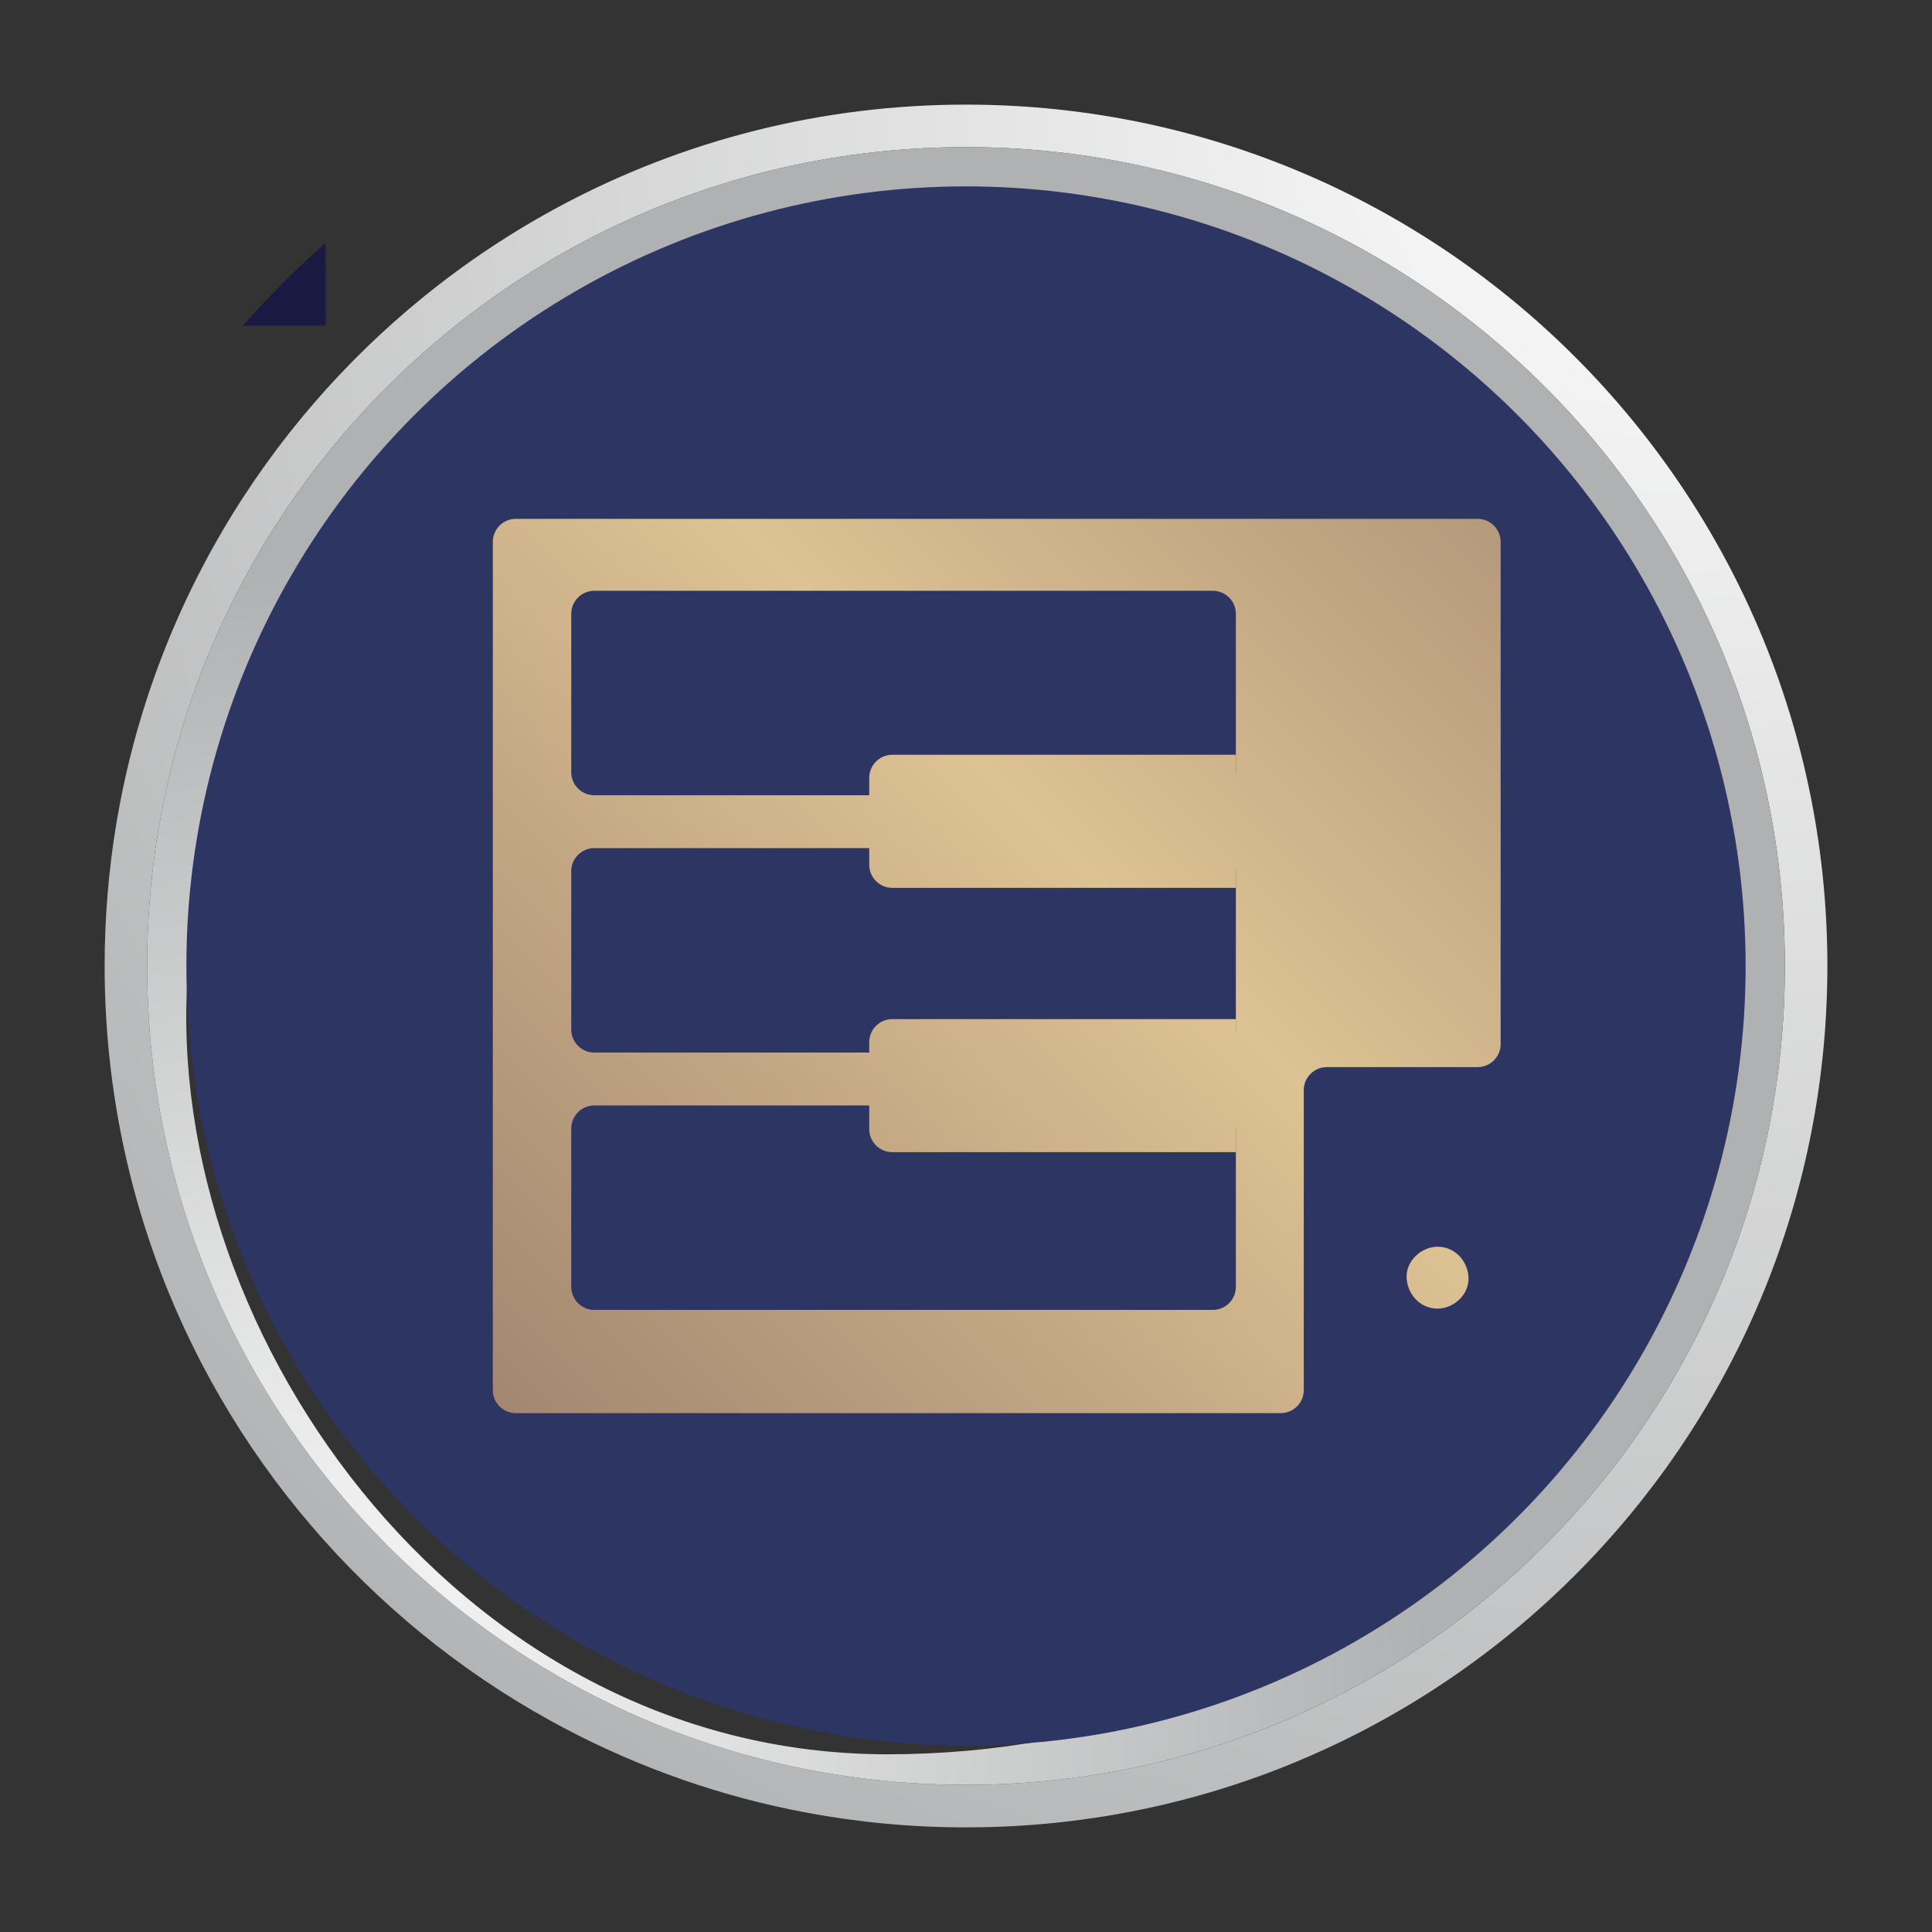
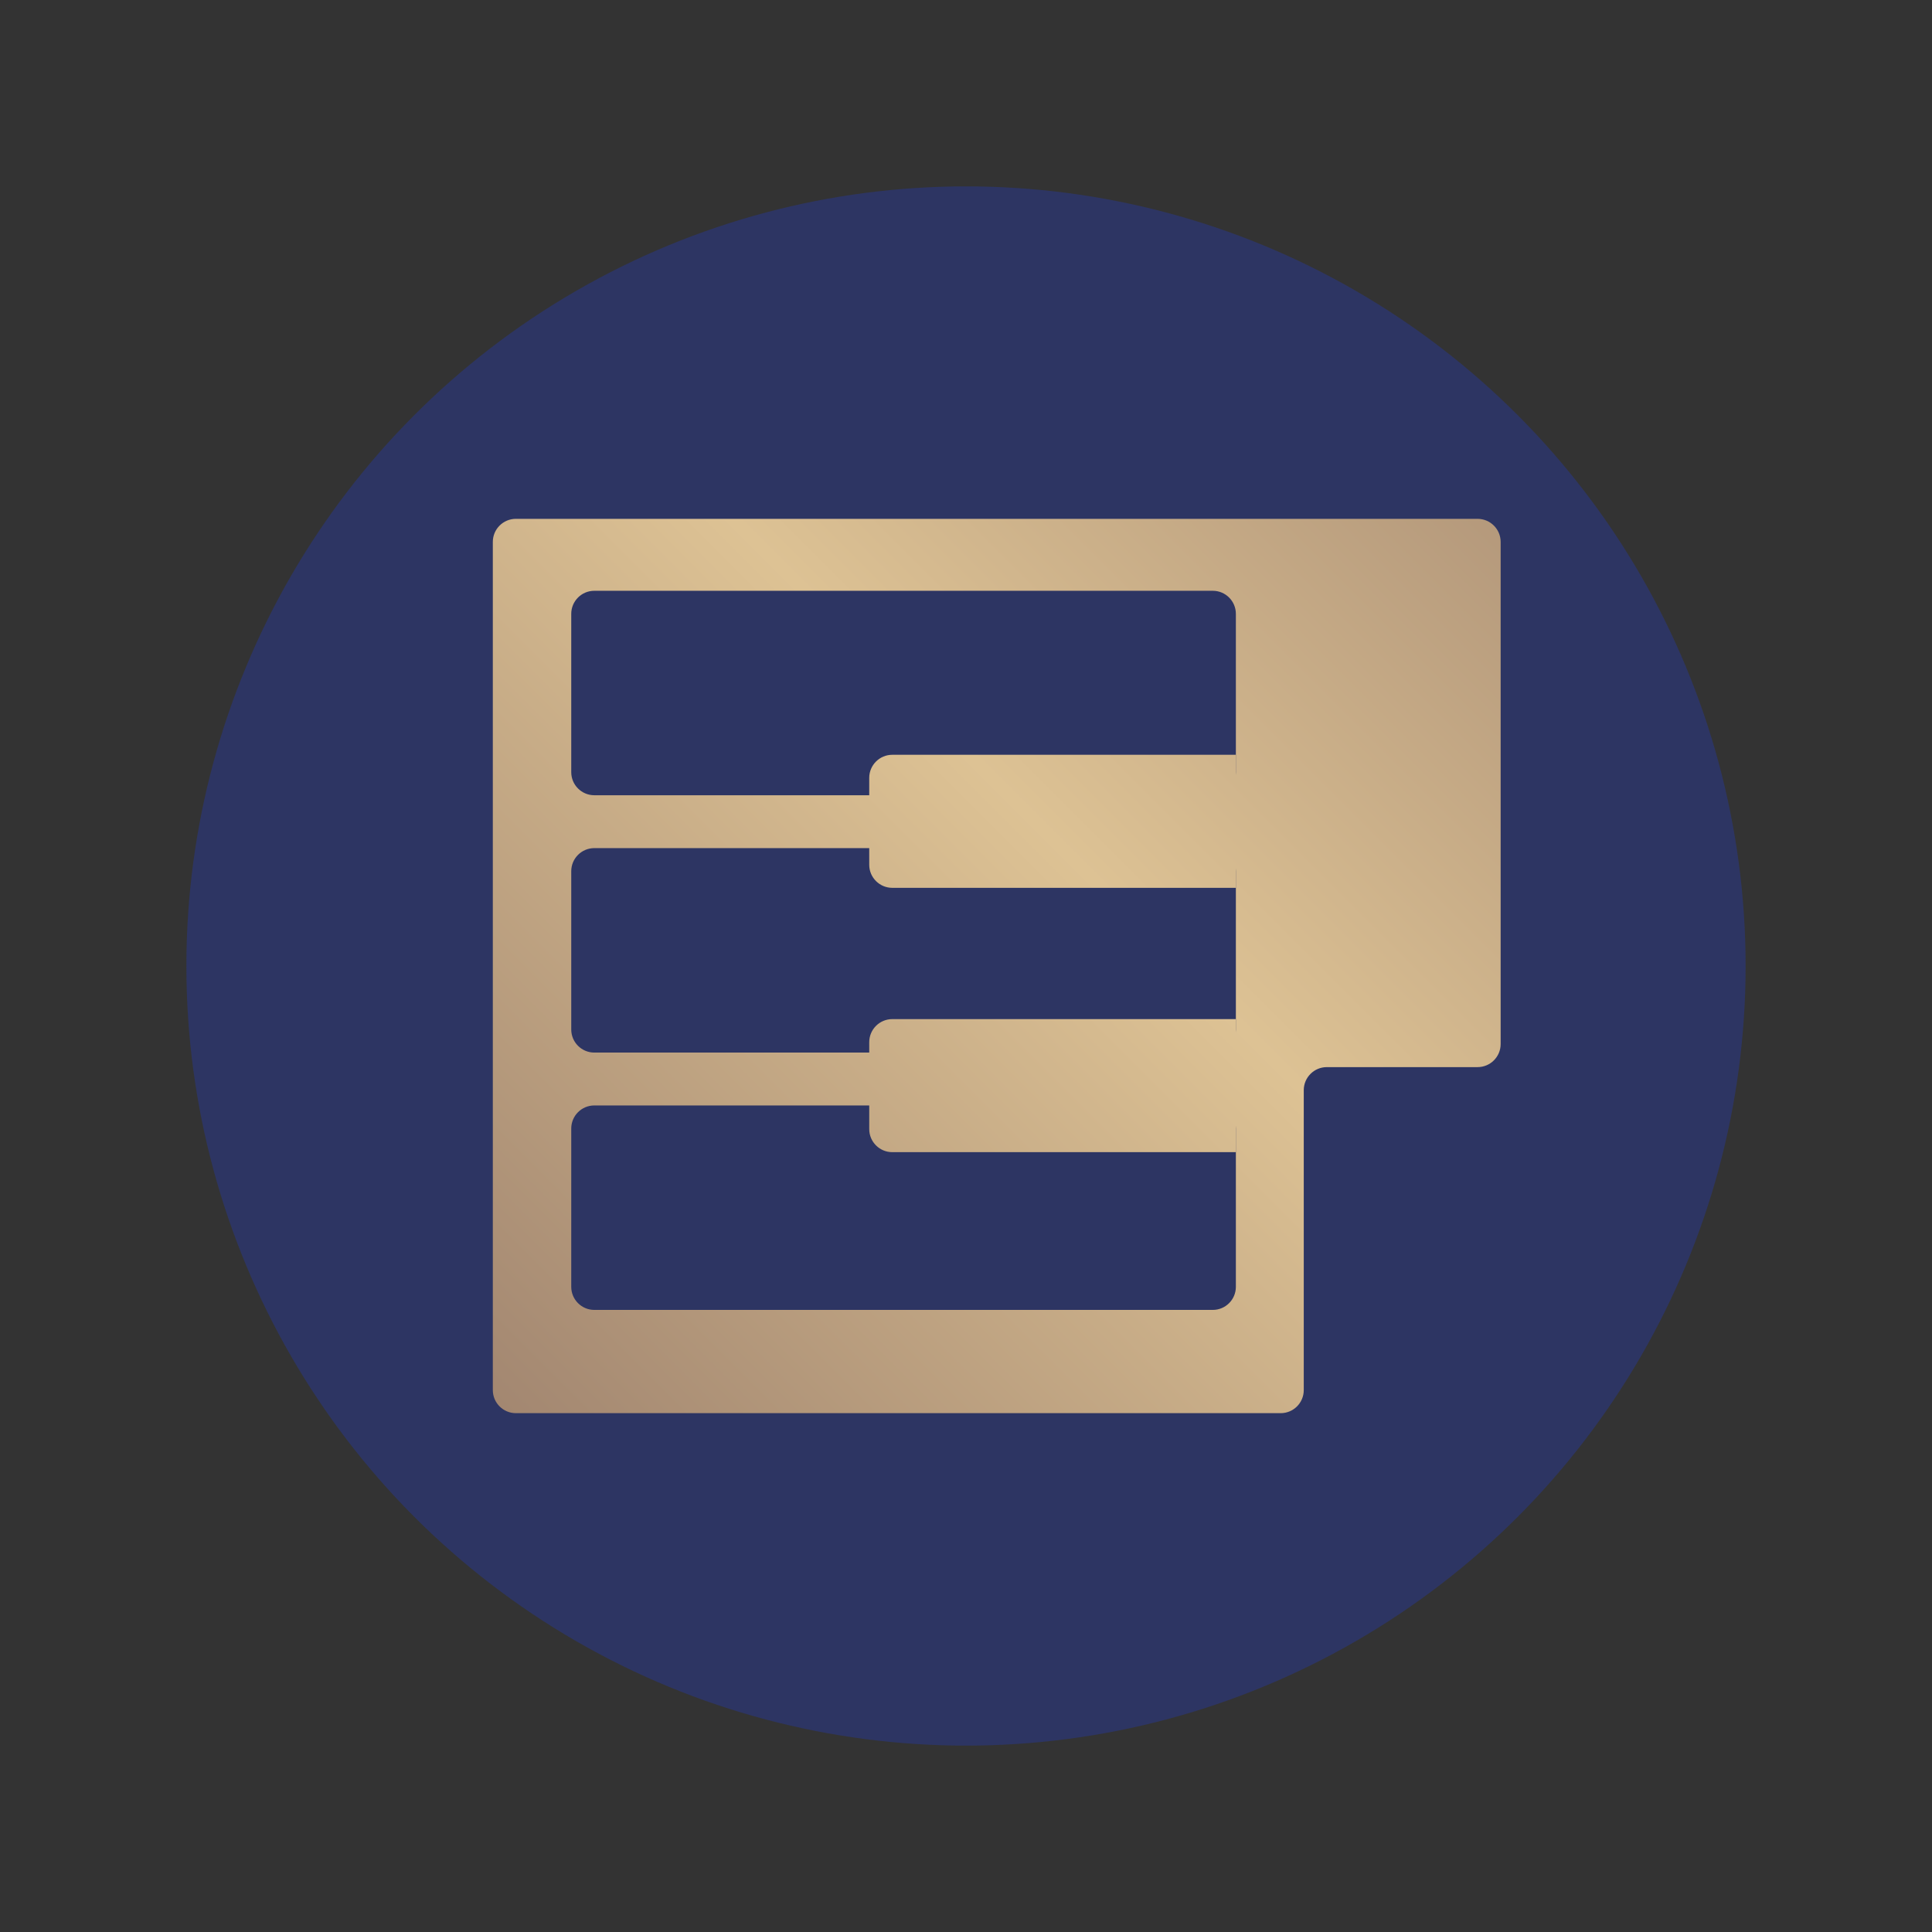
<svg xmlns="http://www.w3.org/2000/svg" xmlns:xlink="http://www.w3.org/1999/xlink" xml:space="preserve" width="75.416mm" height="75.416mm" version="1.1" style="shape-rendering:geometricPrecision; text-rendering:geometricPrecision; image-rendering:optimizeQuality; fill-rule:evenodd; clip-rule:evenodd" viewBox="0 0 17797.12 17797.12">
  <rect x="0" y="0" width="17797.12" height="17797.12" fill="#333333" stroke="none" />
  <defs>
    <style type="text/css">  .fil0 {fill:#0C0C4A} .fil3 {fill:#2D3563} .fil5 {fill:url(#id2)} .fil4 {fill:url(#id3)} .fil7 {fill:url(#id4)} .fil6 {fill:url(#id5)} .fil1 {fill:url(#id6)} .fil2 {fill:url(#id7)}  </style>
    <mask id="id0">
      <linearGradient id="id1" gradientUnits="userSpaceOnUse" x1="18732.97" y1="-4611.63" x2="5956.53" y2="14399.12">
        <stop offset="0" style="stop-opacity:0; stop-color:white" />
        <stop offset="1" style="stop-opacity:1; stop-color:white" />
      </linearGradient>
      <rect style="fill:url(#id1)" x="-23.6" y="-23.6" width="17844.32" height="17844.32" />
    </mask>
    <linearGradient id="id2" gradientUnits="userSpaceOnUse" x1="20585.59" y1="-3261.77" x2="3783.18" y2="13540.77">
      <stop offset="0" style="stop-opacity:1; stop-color:#DDC294" />
      <stop offset="0.31" style="stop-opacity:1; stop-color:#9B7F6C" />
      <stop offset="0.651" style="stop-opacity:1; stop-color:#DDC294" />
      <stop offset="1" style="stop-opacity:1; stop-color:#9B7F6C" />
    </linearGradient>
    <linearGradient id="id3" gradientUnits="userSpaceOnUse" xlink:href="#id2" x1="20510.43" y1="-3337" x2="3708.01" y2="13465.44"> </linearGradient>
    <linearGradient id="id4" gradientUnits="userSpaceOnUse" xlink:href="#id2" x1="24173.96" y1="582.08" x2="7755.78" y2="17384.92"> </linearGradient>
    <linearGradient id="id5" gradientUnits="userSpaceOnUse" xlink:href="#id2" x1="21802.99" y1="-2044.11" x2="5000.58" y2="14758.08"> </linearGradient>
    <radialGradient id="id6" gradientUnits="userSpaceOnUse" gradientTransform="matrix(4.124 -0 -0 -4.124 -48123 4938)" cx="15405.08" cy="963.72" r="4601.5" fx="15405.08" fy="963.72">
      <stop offset="0" style="stop-opacity:1; stop-color:#FEFEFE" />
      <stop offset="1" style="stop-opacity:1; stop-color:#B0B1B2" />
    </radialGradient>
    <radialGradient id="id7" gradientUnits="userSpaceOnUse" gradientTransform="matrix(2.425 -0 -0 -2.425 -3651 54243)" xlink:href="#id6" cx="2562.28" cy="15838.32" r="4374.48" fx="2562.28" fy="15838.32"> </radialGradient>
  </defs>
  <g id="DESIGNED_x0020_BY_x0020_FREEPIK">
-     <path class="fil0" style="mask:url(#id0)" d="M8898.56 0c4914.54,0 8898.56,3984.02 8898.56,8898.56 0,4914.54 -3984.02,8898.56 -8898.56,8898.56 -4914.54,0 -8898.56,-3984.02 -8898.56,-8898.56 0,-4914.54 3984.02,-8898.56 8898.56,-8898.56z" />
    <g id="_2873596381936">
-       <path class="fil1" d="M8898.49 16833.4c-502.04,0 -993.29,-46.63 -1469.43,-135.79 -782.13,-146.43 -1523.73,-407.71 -2206.77,-765.44 -1703.01,-892.1 -3042.23,-2384.63 -3736.14,-4196.48 -184.59,-481.76 -323.47,-986.11 -411.44,-1507.76 -61.29,-363.51 -97.91,-735.17 -108.01,-1113.57 -1.91,-71.79 -2.93,-143.86 -2.93,-216.09 0,-217.06 8.76,-432.25 25.84,-645 18.93,-234.71 47.93,-466.26 86.89,-694.84 33.65,-197.94 74.74,-393.74 122.71,-586.4 42.9,-171.84 91.49,-341.82 145.32,-509.07 49.16,-152.59 102.63,-302.63 160.66,-451.04 53.71,-137.56 111.39,-273.63 172.41,-407.15 57.51,-125.9 118.02,-249.65 181.78,-371.82 60.55,-115.96 123.96,-230.56 189.97,-343.08 63.48,-108.25 129.56,-214.91 198.02,-319.85 66.29,-101.66 134.77,-201.72 205.54,-300.2 69.21,-96.16 140.43,-190.65 213.76,-283.51 72.52,-91.73 147.16,-182.18 223.53,-270.6 75.94,-88.02 153.74,-174.3 233.58,-258.85 79.69,-84.7 161.2,-167.36 244.62,-248.47 84.11,-81.72 169.98,-161.67 257.53,-239.62 89.58,-79.5 180.6,-157.02 273.63,-232.71 97.91,-79.36 197.83,-156.77 299.47,-231.55 101.62,-74.81 204.69,-147 309.92,-217.06 109.69,-72.92 221.21,-143.29 334.63,-210.76 119.2,-70.89 240.16,-138.81 363.23,-203.7 129.89,-68.32 261.83,-133.19 395.91,-194.52 140.55,-64.28 283.68,-124.72 428.67,-180.88 151.34,-58.71 305.06,-112.97 460.69,-162.36 158.32,-50.38 318.08,-95.76 480.47,-136.09 616.58,-153.72 1261.88,-235.44 1925.97,-235.44 2300.08,0 4371.72,978.91 5820.93,2542.41 185.2,199.83 359.95,408.84 524.01,626.92 362.92,482.5 672.13,1007.75 918.79,1566.78 431.52,978.35 671.12,2060.51 671.12,3198.45 0,15.5 0,31.01 -0.17,46.51 -6.14,1073.8 -225.65,2097.25 -618.14,3029.79 -105.67,251.06 -223.64,494.98 -353.58,732.14 -85.88,156.6 -177.13,310.65 -273.06,460.64 -77.36,120.75 -157.47,239.03 -241.01,355.35 -72.35,100.62 -147.04,199.53 -223.83,296.68 -69.17,87.46 -140.39,173.61 -213.19,258 -67.19,77.92 -135.5,154.19 -205.54,229.4 -66.03,70.75 -133.21,140.39 -201.72,208.59 -65.58,65.6 -132.77,130.22 -200.68,193.37 -65.89,61.29 -132.79,121.49 -200.71,180.6 -66.62,57.86 -133.92,114.43 -202.4,170.1 -67.75,55.15 -136.66,109.26 -206.27,162.07 -69.92,53.14 -140.98,105.25 -212.76,156.2 -72.78,51.54 -146.29,101.8 -220.95,150.89 -76.34,50.38 -153.74,99.49 -232,147.3 -81.51,49.82 -163.92,98.03 -247.34,144.82 -88.14,49.53 -177.3,97.51 -267.44,143.74 -96.87,49.65 -195.51,97.58 -294.72,143.41 -109.69,50.52 -220.2,98.48 -332.48,144.12 -127.2,51.68 -256.23,100.36 -386.59,145.58 -154.62,53.55 -311.26,102.49 -469.87,146.57 -200.99,55.83 -405,104.05 -612,144.14 -301,58.26 -608.51,99.61 -920.6,122.85 -197.4,14.8 -396.5,22.25 -597.77,22.25zm0 -15478.33c-4166.04,0 -7543.13,3377.47 -7543.13,7543.2 0,4166.18 3377.09,7543.48 7543.13,7543.48 4166.18,0 7543.37,-3377.3 7543.37,-7543.48 0,-4165.73 -3377.19,-7543.2 -7543.37,-7543.2z" />
-       <path class="fil2" d="M8898.49 16441.76c-4166.04,0 -7543.13,-3377.3 -7543.13,-7543.48 0,-4165.73 3377.09,-7543.2 7543.13,-7543.2 4166.18,0 7543.37,3377.47 7543.37,7543.2 0,4166.18 -3377.19,7543.48 -7543.37,7543.48zm-491.53 -13685.59c-4001.51,0 -6328.02,2728.46 -6663.66,6058.12 -335.69,3329.8 2430.58,7345.85 6431.95,7345.85 4001.67,0 7092.16,-2838.29 7092.16,-6839.37 0,-4001.63 -2859.36,-6564.59 -6860.45,-6564.59z" />
-     </g>
+       </g>
    <circle class="fil3" cx="8898.56" cy="8898.56" r="7181.67" />
    <g id="_2873596382080">
      <path class="fil4" d="M11384.52 7112.98c0,117.43 -95.2,212.6 -212.6,212.6l-5697.13 0c-117.4,0 -212.6,-95.17 -212.6,-212.6l0 -1458.22c0,-117.43 95.2,-212.6 212.6,-212.6l5697.13 0c117.4,0 212.6,95.17 212.6,212.6l0 1458.22zm0 2370.5c0,117.4 -95.2,212.6 -212.6,212.6l-5697.13 0c-117.4,0 -212.6,-95.2 -212.6,-212.6l0 -1458.25c0,-117.4 95.2,-212.58 212.6,-212.58l5697.13 0c117.4,0 212.6,95.17 212.6,212.58l0 1458.25zm0 2370.5c0,117.4 -95.2,212.58 -212.6,212.58l-5697.13 0c-117.4,0 -212.6,-95.17 -212.6,-212.58l0 -1458.25c0,-117.4 95.2,-212.6 212.6,-212.6l5697.13 0c117.4,0 212.6,95.2 212.6,212.6l0 1458.25zm2226.57 -7074.56l-8858.7 0c-117.4,0 -212.6,95.17 -212.6,212.6l0 7813.12c0,117.43 95.2,212.6 212.6,212.6l7044.99 0c117.43,0 212.6,-95.17 212.6,-212.6l0 -2762.54c0,-117.4 95.17,-212.6 212.6,-212.6l1388.51 0c117.4,0 212.6,-95.17 212.6,-212.6l0 -4625.38c0,-117.43 -95.2,-212.6 -212.6,-212.6z" />
      <path class="fil5" d="M11384.52 8178.52l-3164.73 0c-117.43,0 -212.62,-95.17 -212.62,-212.6l0 -800.42c0,-117.43 95.2,-212.6 212.62,-212.6l3164.73 0 0 1225.61z" />
      <path class="fil6" d="M11384.52 10613.46l-3164.73 0c-117.43,0 -212.62,-95.2 -212.62,-212.6l0 -800.44c0,-117.43 95.2,-212.6 212.62,-212.6l3164.73 0 0 1225.64z" />
-       <path class="fil7" d="M13242.51 11484.46c-149.17,0 -292.06,131.14 -285.16,285.14 6.91,154.5 125.28,285.14 285.16,285.14 149.14,0 292.03,-131.14 285.14,-285.14 -6.91,-154.5 -125.28,-285.14 -285.14,-285.14z" />
    </g>
  </g>
</svg>